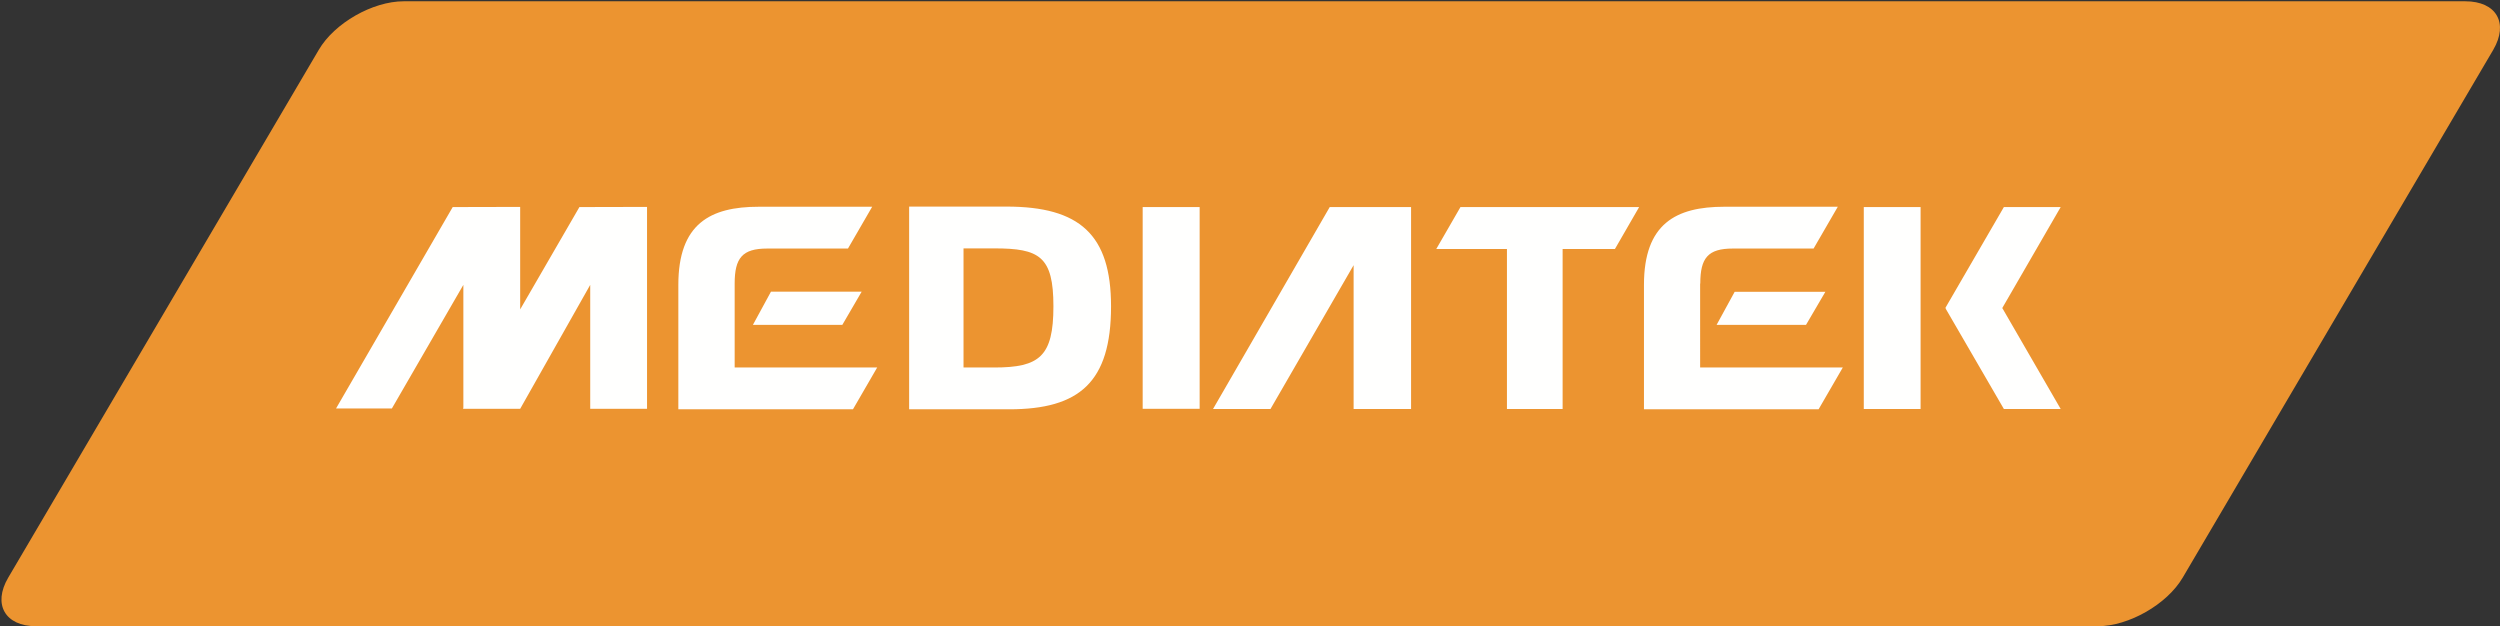
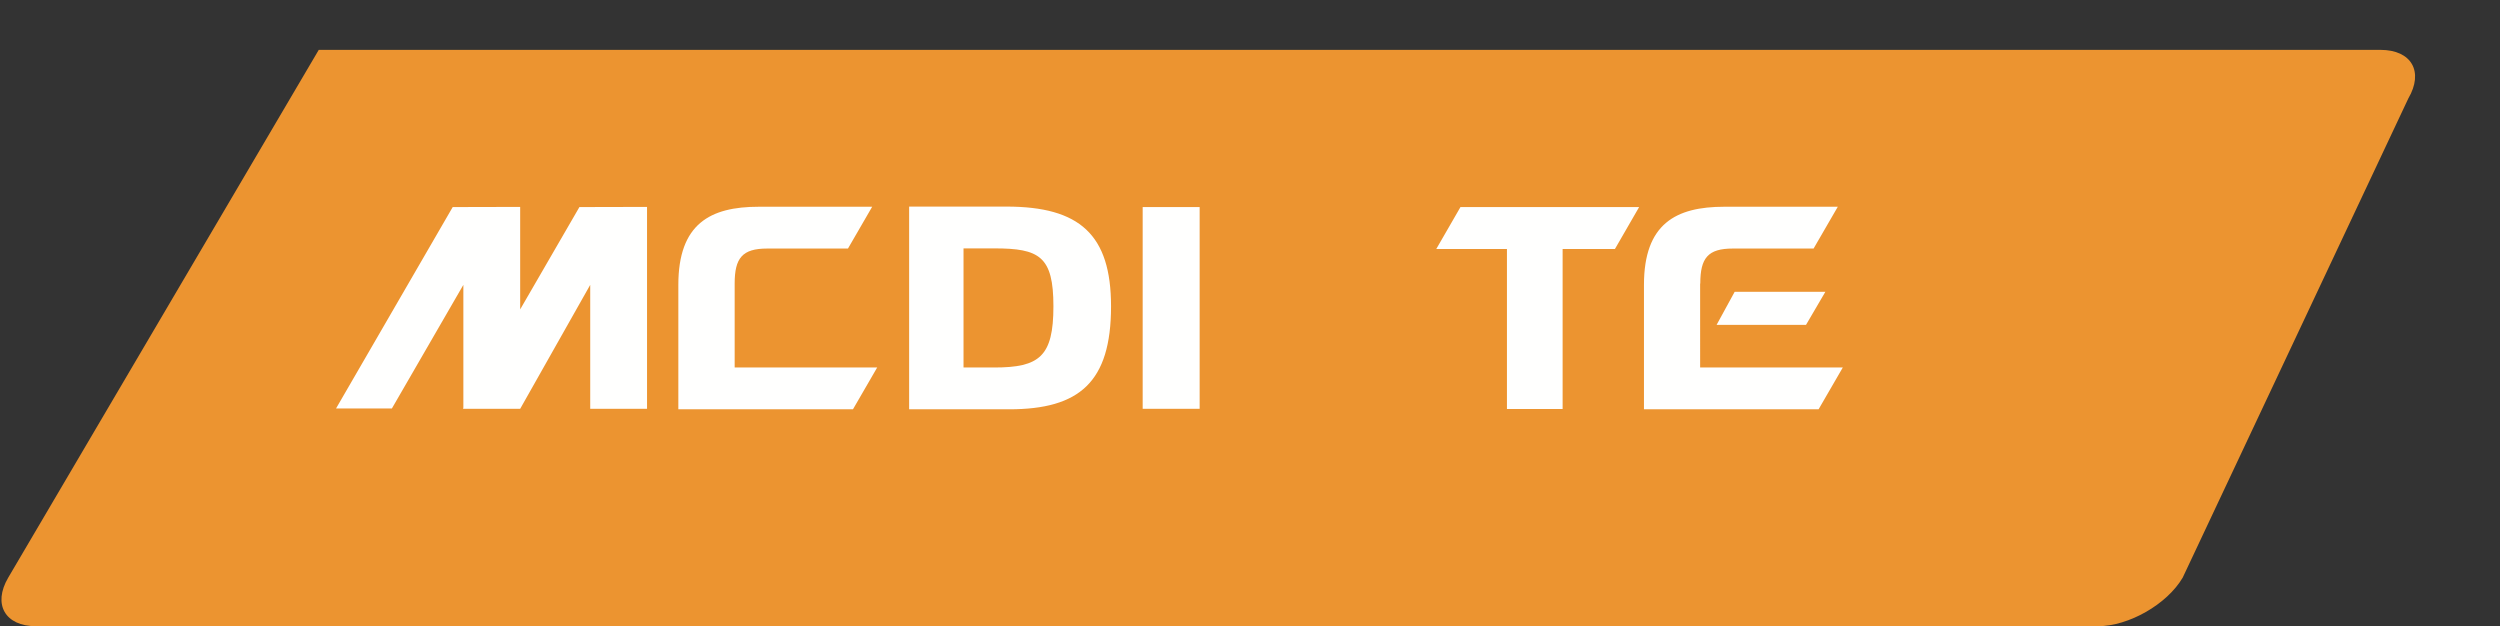
<svg xmlns="http://www.w3.org/2000/svg" version="1.2" viewBox="0 0 1549 388" width="1549" height="388">
  <rect x="0" y="0" width="1549" height="388" fill="#333333" stroke="none" />
  <title>mediatek-logo-svg</title>
  <style>
		.s0 { fill: #ec9430 } 
		.s1 { fill: #fffffe } 
	</style>
  <g id="Layer">
-     <path id="Layer" fill-rule="evenodd" class="s0" d="m1352.4 357.9c-9.7 16.5-33.4 30.1-52.6 30.1h-1277.5c-19.2 0-26.9-13.6-17.2-30.1l192.4-327c9.7-16.6 33.4-30.1 52.6-30.1h1277.4c19.3 0 27 13.5 17.3 30.1z" />
+     <path id="Layer" fill-rule="evenodd" class="s0" d="m1352.4 357.9c-9.7 16.5-33.4 30.1-52.6 30.1h-1277.5c-19.2 0-26.9-13.6-17.2-30.1l192.4-327h1277.4c19.3 0 27 13.5 17.3 30.1z" />
    <g id="Layer">
-       <path id="Layer" fill-rule="evenodd" class="s1" d="m1154.8 128.3h35.2v125.1h-35.2zm122 125.1h-35.2l-36.2-62.4h0.3l-0.3-0.3 36.2-62.4h35.2l-36.1 62.4-0.1 0.3h0.1zm-402.5-125.1v125.1h-35.6v-89.1l-51.5 89.1h-35.6l72.3-125.1zm-396.6 52.4h56.2l-12 20.6h-55.4z" />
      <path id="Layer" fill-rule="evenodd" class="s1" d="m455.2 227.7h88.3l-15 25.9h-108.2v-77.1c0-37.9 19.8-48.4 49.8-48.4h70.3l-15 25.9h-50.1c-15.4 0-20.1 5.9-20.1 21.7zm619.6-46.9h56.2l-12 20.5h-55.4z" />
      <path id="Layer" fill-rule="evenodd" class="s1" d="m1053.4 175.7h0.1c0-15.8 4.7-21.7 20.1-21.7h50.1l15-25.9h-70.3c-30 0-49.8 10.5-49.8 48.4v77.1h108.2l15-25.9h-88.4zm-163.5-21.4h43.8v99.1h34.5v-99.1h32.4l15-26h-110.7zm-266.3-26.3h-60.3v125.6h62c43.5 0 63.1-16.8 63.1-63.8 0-44.4-19.4-61.8-64.8-61.8zm-7.5 99.7h-19.1v-73.8h19.1c27.9 0 36.6 4.9 36.6 35.9 0 31.1-8.7 37.9-36.6 37.9zm91.9 25.6h35.3v-125h-35.3zm-385.7-61.6v-63.5l-41.8 0.1-72.3 124.8h34.6l44.3-76.6v76.1l-0.3 0.5h0.3v0.2h35.2l43.4-76.8v76.8h35.2v-125.1l-41.9 0.1z" />
    </g>
  </g>
</svg>